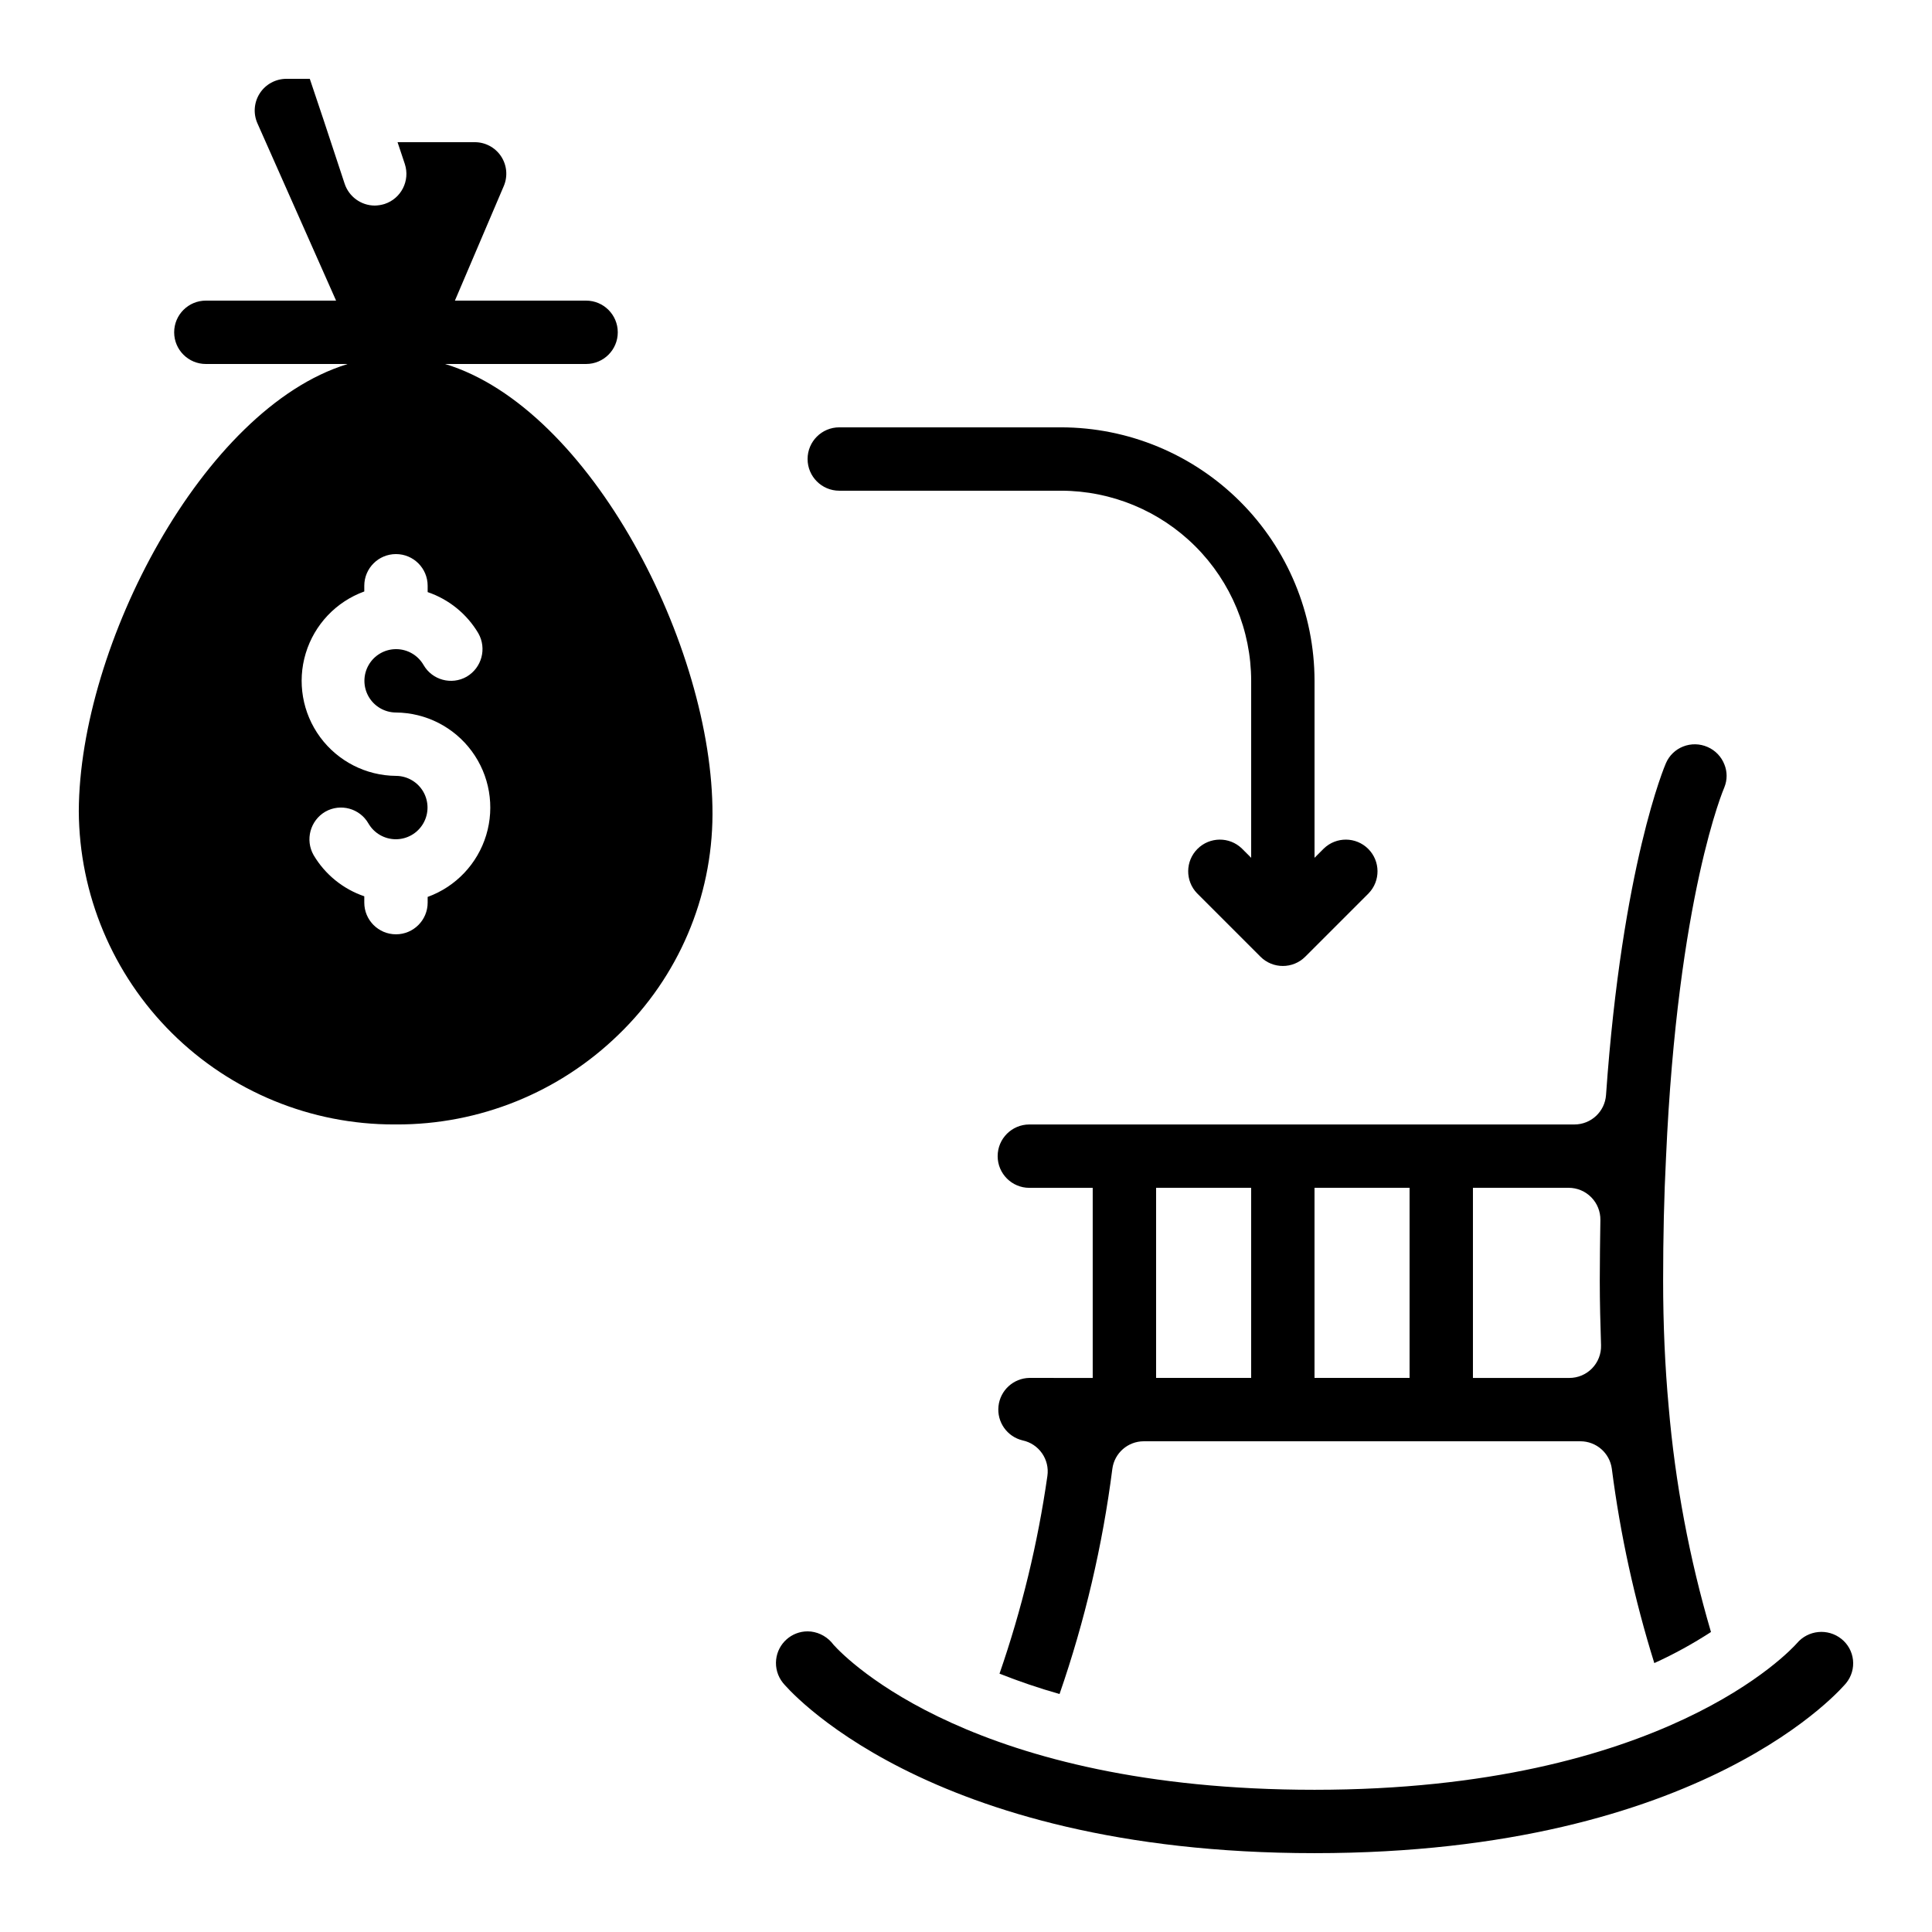
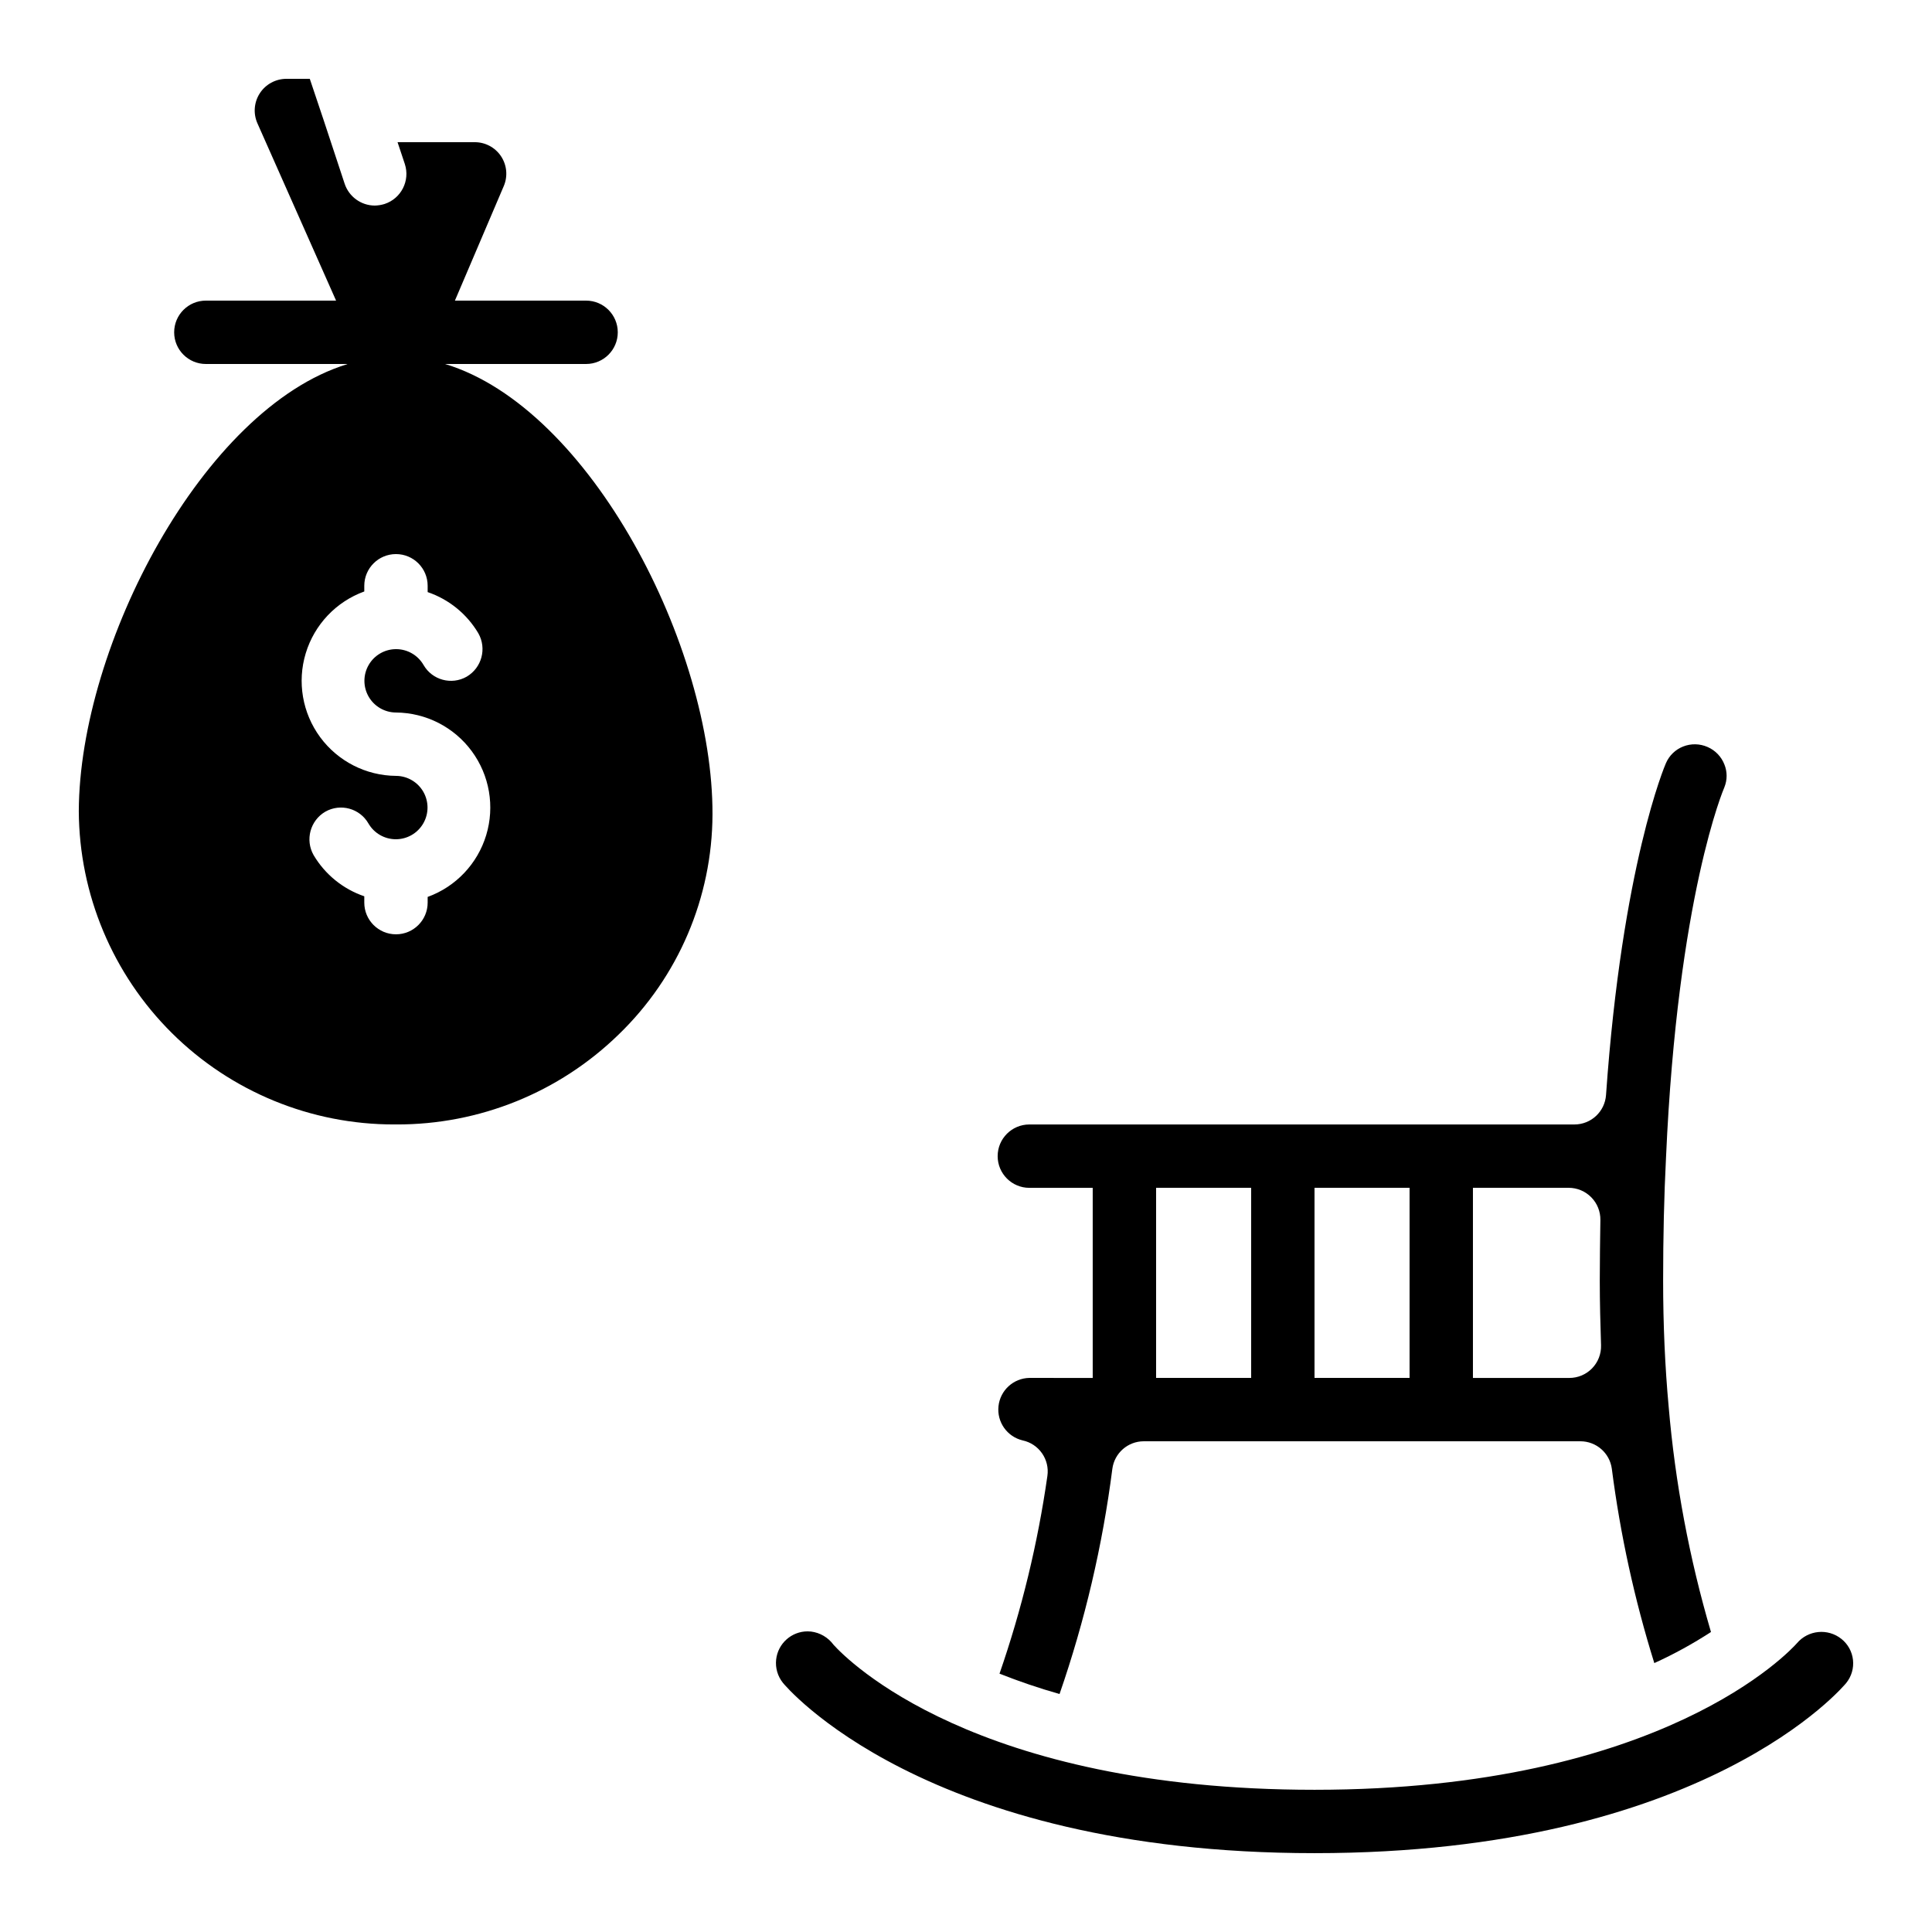
<svg xmlns="http://www.w3.org/2000/svg" fill="#000000" width="800px" height="800px" version="1.1" viewBox="144 144 512 512">
  <g>
    <path d="m633.29 589.98c1.375-1.711 2.012-3.898 1.773-6.082s-1.336-4.184-3.051-5.555c-3.598-2.891-8.84-2.383-11.816 1.141-1.512 1.707-35.359 38.828-127.83 38.828-90.172 0-123.92-34.496-127.47-38.434-1.422-1.938-3.578-3.203-5.961-3.5-0.305-0.031-0.609-0.051-0.914-0.051-4.273 0.008-7.856 3.219-8.332 7.465-0.246 2.211 0.398 4.434 1.789 6.172 0.363 0.469 37.148 45.141 140.89 45.141 103.74 0 140.56-44.672 140.93-45.125z" />
    <path d="m416.79 509.16c-4.223 0.086-7.723 3.293-8.18 7.488-0.457 4.199 2.277 8.082 6.383 9.07 4.336 0.918 7.215 5.043 6.574 9.43-2.543 17.828-6.793 35.371-12.688 52.391 5.211 2.062 10.52 3.859 15.91 5.391 6.707-19.355 11.395-39.352 13.992-59.668 0.547-4.18 4.106-7.305 8.32-7.309h115.73c4.211 0.004 7.769 3.125 8.32 7.297 2.246 17.457 6.016 34.684 11.258 51.484 5.207-2.367 10.223-5.121 15.016-8.238-5.734-19.504-9.492-39.531-11.219-59.785-0.965-10.52-1.461-21.746-1.461-33.32 0-11.57 0.25-22.52 0.766-32.664 3.074-69.367 15.367-97.891 15.484-98.133h-0.004c0.773-1.918 0.773-4.059 0-5.977-0.805-2.094-2.418-3.773-4.473-4.66-2.051-0.902-4.375-0.949-6.457-0.129-2.051 0.801-3.699 2.387-4.57 4.41-0.234 0.504-11.605 27.055-15.879 87.949-0.309 4.406-3.977 7.816-8.395 7.809h-144.43c-4.637 0-8.398 3.758-8.398 8.395s3.762 8.398 8.398 8.398h16.793v50.383zm75.57 0v-50.379h25.191v50.383zm73.348-47.863v0.004c1.574 1.602 2.445 3.769 2.41 6.019-0.074 5.246-0.16 10.57-0.16 16.07 0 5.879 0.16 11.586 0.336 17.129 0.066 2.273-0.789 4.473-2.371 6.102-1.582 1.629-3.754 2.551-6.027 2.547h-25.551v-50.387h25.375c2.254 0 4.41 0.91 5.988 2.519zm-115.33-2.516h25.191v50.383l-25.191-0.004z" />
    <path d="m261.95 240.46h37.367c4.637 0 8.398-3.758 8.398-8.395s-3.762-8.398-8.398-8.398h-34.762l12.93-30.312c1.125-2.59 0.863-5.574-0.695-7.93-1.559-2.356-4.203-3.766-7.027-3.742h-20.406l1.93 5.793v0.004c1.438 4.402-0.969 9.137-5.371 10.578-0.844 0.262-1.723 0.402-2.606 0.422-3.625-0.02-6.836-2.352-7.977-5.797l-5.543-16.793-3.691-11h-6.215c-2.844 0.008-5.496 1.453-7.039 3.844-1.543 2.391-1.77 5.402-0.602 7.996l20.824 46.938h-34.512c-4.637 0-8.398 3.762-8.398 8.398s3.762 8.395 8.398 8.395h37.535l-0.168 0.082c-38.121 11.758-70.871 74.484-71.039 118.4 0.113 22.094 8.977 43.238 24.652 58.809 15.68 15.566 36.887 24.281 58.98 24.238h0.504c22.016 0.082 43.184-8.48 58.945-23.848 15.809-15.277 24.773-36.293 24.855-58.273 0.168-44.422-32.328-107.73-70.871-119.41zm-4.617 141.23v1.512c0 4.641-3.758 8.398-8.395 8.398-4.641 0-8.398-3.758-8.398-8.398v-1.68 0.004c-5.637-1.922-10.402-5.793-13.434-10.918-2.289-4.039-0.902-9.164 3.106-11.504 4.012-2.277 9.113-0.891 11.418 3.106 1.5 2.598 4.269 4.195 7.266 4.199 2.996 0.004 5.769-1.59 7.269-4.184 1.504-2.594 1.512-5.789 0.023-8.391-1.492-2.598-4.254-4.207-7.25-4.219-7.941-0.062-15.387-3.863-20.094-10.258-4.707-6.394-6.125-14.637-3.82-22.234 2.301-7.598 8.051-13.668 15.516-16.379v-1.508c0-4.641 3.758-8.398 8.398-8.398 4.637 0 8.395 3.758 8.395 8.398v1.68-0.004c5.637 1.922 10.402 5.793 13.434 10.918 2.289 4.039 0.902 9.164-3.106 11.504-4.012 2.277-9.113 0.891-11.418-3.106-1.5-2.598-4.269-4.195-7.266-4.199-2.996-0.004-5.766 1.59-7.269 4.184-1.504 2.594-1.512 5.789-0.023 8.391 1.492 2.598 4.254 4.207 7.254 4.219 7.938 0.062 15.383 3.863 20.09 10.258s6.125 14.637 3.82 22.234c-2.301 7.598-8.051 13.668-15.516 16.379z" />
-     <path d="m425.19 257.25h-58.777c-4.637 0-8.395 3.758-8.395 8.395 0 4.637 3.758 8.398 8.395 8.398h58.777c13.359 0.012 26.168 5.324 35.613 14.77 9.445 9.445 14.754 22.254 14.77 35.609v46.906l-2.461-2.461c-3.293-3.184-8.531-3.137-11.77 0.102-3.238 3.238-3.285 8.477-0.102 11.773l16.793 16.793c3.277 3.277 8.594 3.277 11.871 0l16.793-16.793c3.184-3.297 3.137-8.535-0.102-11.773-3.238-3.238-8.477-3.285-11.77-0.102l-2.461 2.461v-46.906c-0.02-17.809-7.102-34.883-19.695-47.477s-29.668-19.676-47.48-19.695z" />
  </g>
</svg>